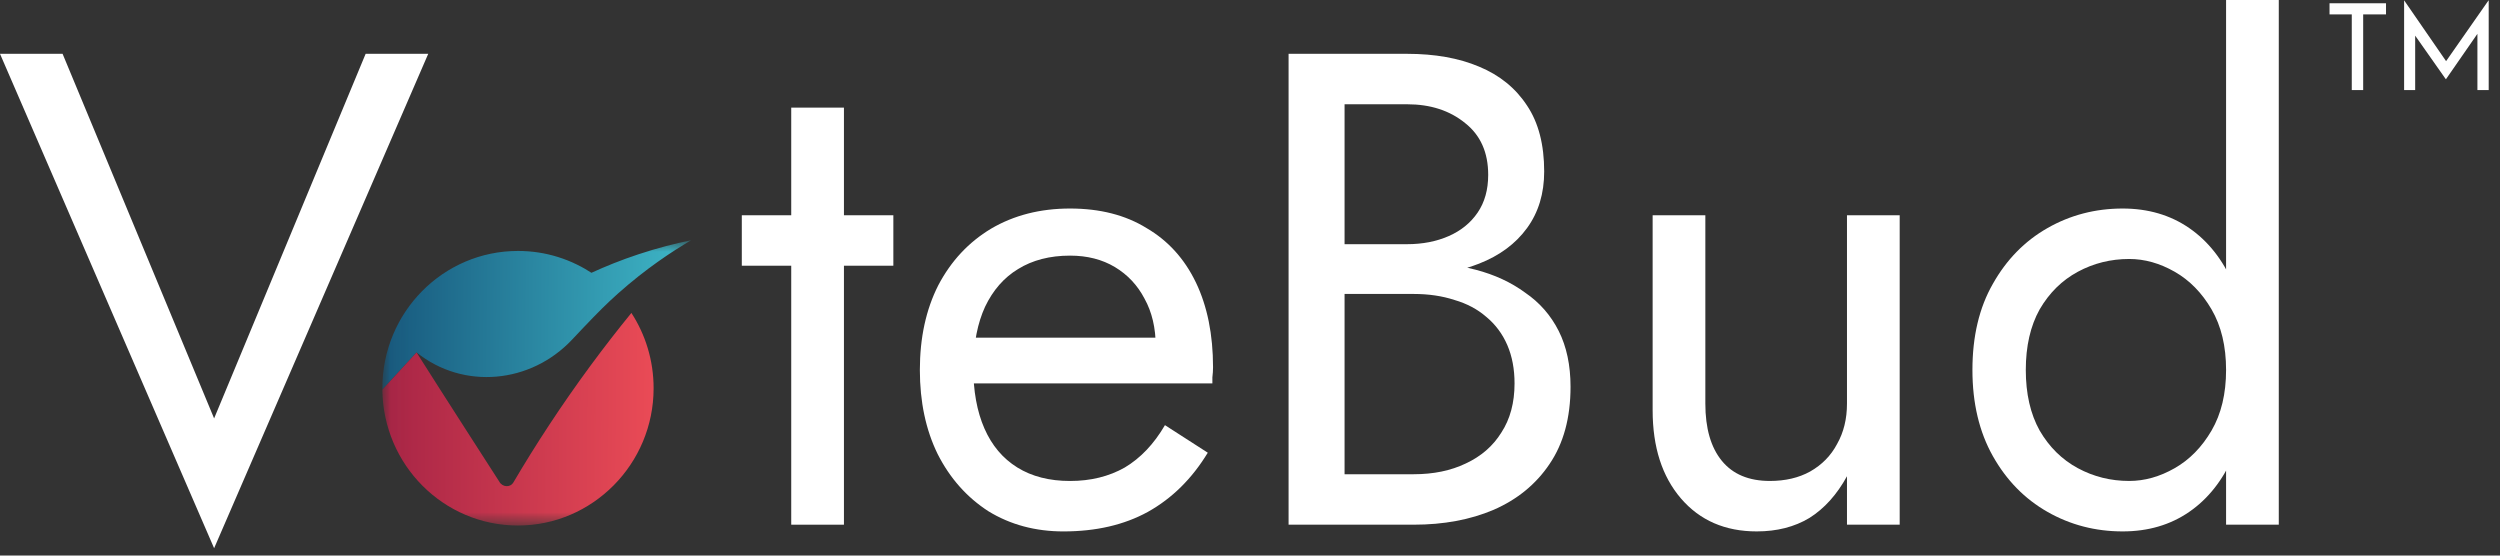
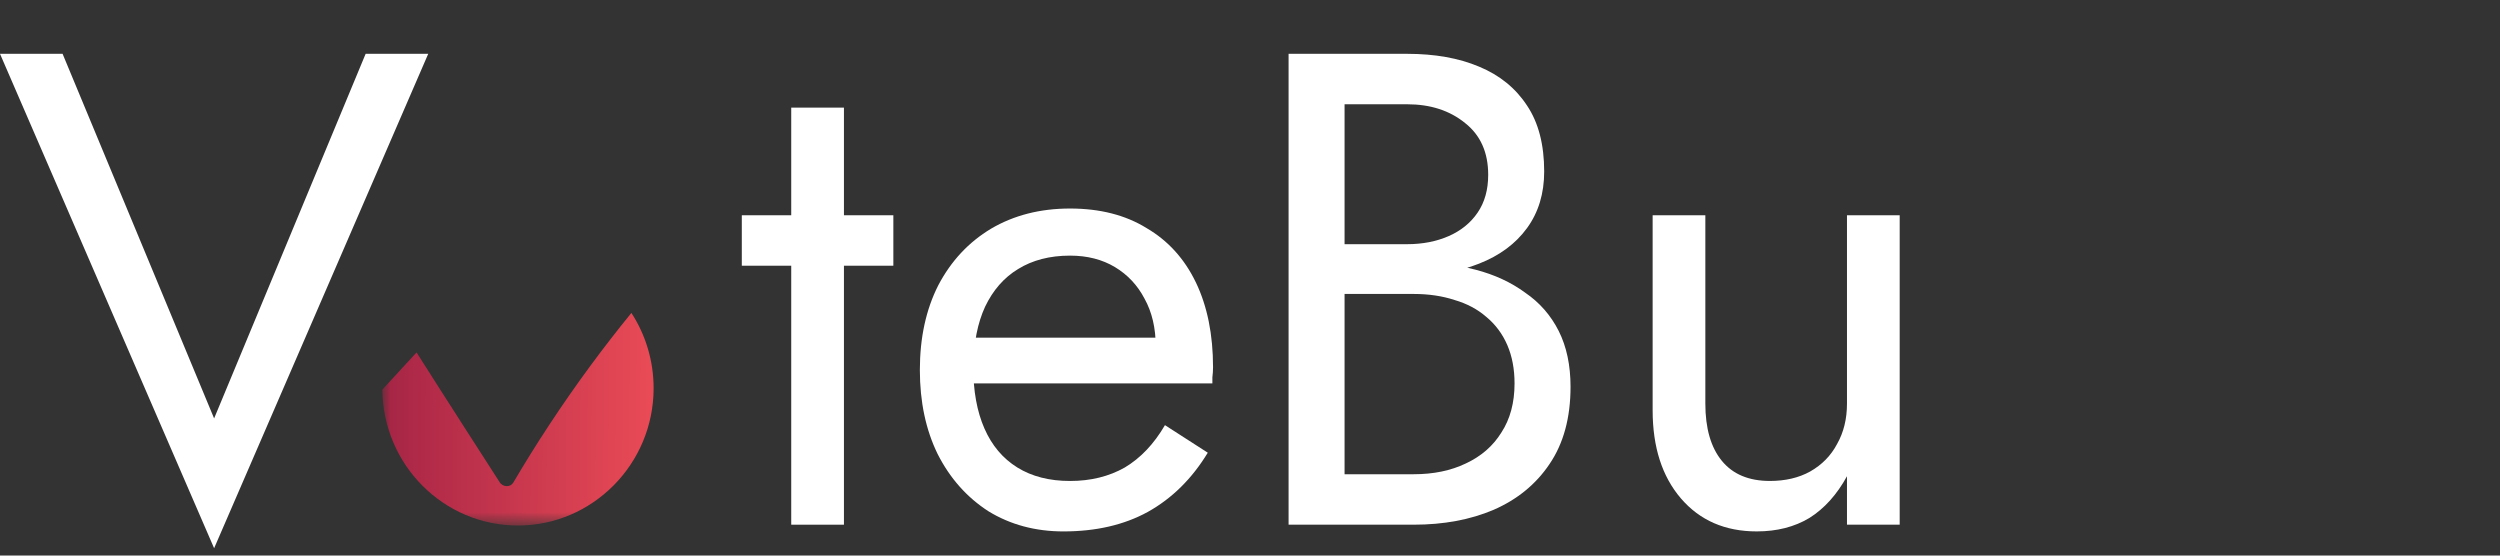
<svg xmlns="http://www.w3.org/2000/svg" width="144" height="32" viewBox="0 0 144 32" fill="none">
  <rect x="0" y="0" width="144" height="32" fill="#333333" stroke="none" />
  <g clip-path="url(#clip0_12419_4200)">
-     <path d="M128.222 0H131.258V30.222H128.222V0ZM113.612 21.31C113.612 19.373 114.004 17.72 114.788 16.351C115.573 14.956 116.622 13.884 117.938 13.135C119.253 12.386 120.696 12.011 122.264 12.011C123.732 12.011 125.009 12.386 126.097 13.135C127.184 13.884 128.032 14.956 128.639 16.351C129.271 17.72 129.588 19.373 129.588 21.31C129.588 23.222 129.271 24.875 128.639 26.27C128.032 27.665 127.184 28.737 126.097 29.486C125.009 30.235 123.732 30.609 122.264 30.609C120.696 30.609 119.253 30.235 117.938 29.486C116.622 28.737 115.573 27.665 114.788 26.27C114.004 24.875 113.612 23.222 113.612 21.31ZM116.686 21.31C116.686 22.679 116.951 23.842 117.483 24.797C118.039 25.753 118.773 26.476 119.684 26.967C120.594 27.458 121.581 27.703 122.643 27.703C123.529 27.703 124.402 27.458 125.262 26.967C126.122 26.476 126.83 25.753 127.387 24.797C127.943 23.842 128.222 22.679 128.222 21.31C128.222 19.941 127.943 18.779 127.387 17.823C126.83 16.867 126.122 16.144 125.262 15.653C124.402 15.162 123.529 14.917 122.643 14.917C121.581 14.917 120.594 15.162 119.684 15.653C118.773 16.144 118.039 16.867 117.483 17.823C116.951 18.779 116.686 19.941 116.686 21.31Z" fill="white" />
    <path d="M98.228 23.247C98.228 24.668 98.543 25.766 99.176 26.541C99.809 27.316 100.732 27.703 101.946 27.703C102.832 27.703 103.604 27.523 104.261 27.161C104.945 26.773 105.463 26.244 105.817 25.572C106.197 24.901 106.386 24.126 106.386 23.247V12.399H109.422V30.222H106.386V27.432C105.804 28.491 105.084 29.292 104.223 29.834C103.363 30.351 102.351 30.609 101.187 30.609C99.366 30.609 97.912 29.977 96.823 28.711C95.736 27.445 95.192 25.753 95.192 23.635V12.399H98.228V23.247Z" fill="white" />
    <path d="M76.764 15.886V14.065H81.052C81.938 14.065 82.735 13.91 83.443 13.6C84.152 13.29 84.708 12.838 85.113 12.244C85.518 11.65 85.72 10.926 85.72 10.074C85.72 8.782 85.278 7.788 84.392 7.09C83.507 6.367 82.393 6.006 81.052 6.006H77.447V27.316H81.432C82.57 27.316 83.57 27.109 84.43 26.696C85.316 26.283 85.999 25.689 86.479 24.914C86.985 24.139 87.238 23.196 87.238 22.085C87.238 21.259 87.099 20.522 86.821 19.877C86.542 19.231 86.137 18.688 85.606 18.249C85.101 17.81 84.493 17.487 83.785 17.281C83.076 17.048 82.292 16.932 81.432 16.932H76.764V15.111H81.432C82.722 15.111 83.911 15.253 84.999 15.537C86.087 15.821 87.036 16.26 87.845 16.854C88.68 17.423 89.325 18.159 89.781 19.063C90.236 19.967 90.463 21.039 90.463 22.279C90.463 24.061 90.059 25.546 89.249 26.735C88.465 27.897 87.39 28.775 86.024 29.369C84.683 29.938 83.152 30.222 81.432 30.222H74.222V3.1H81.052C82.646 3.1 84.025 3.345 85.189 3.836C86.378 4.327 87.301 5.076 87.959 6.083C88.617 7.065 88.945 8.33 88.945 9.88C88.945 11.146 88.617 12.231 87.959 13.135C87.301 14.039 86.378 14.723 85.189 15.188C84.025 15.653 82.646 15.886 81.052 15.886H76.764Z" fill="white" />
    <path d="M61.257 30.61C59.638 30.61 58.196 30.222 56.931 29.447C55.691 28.646 54.717 27.549 54.009 26.154C53.326 24.759 52.984 23.144 52.984 21.311C52.984 19.451 53.338 17.823 54.047 16.428C54.78 15.034 55.792 13.949 57.083 13.174C58.398 12.399 59.916 12.011 61.636 12.011C63.357 12.011 64.824 12.386 66.038 13.135C67.278 13.858 68.227 14.905 68.885 16.273C69.542 17.642 69.871 19.27 69.871 21.155C69.871 21.336 69.859 21.53 69.833 21.737C69.833 21.918 69.833 22.034 69.833 22.085H54.92V19.451H67.442L66.228 21.233C66.304 21.104 66.38 20.91 66.456 20.652C66.532 20.368 66.57 20.135 66.57 19.954C66.57 18.895 66.355 17.978 65.925 17.203C65.52 16.428 64.951 15.822 64.217 15.382C63.483 14.943 62.623 14.724 61.636 14.724C60.473 14.724 59.473 14.982 58.639 15.499C57.829 15.989 57.197 16.713 56.741 17.668C56.311 18.598 56.083 19.748 56.058 21.117C56.058 22.512 56.273 23.7 56.703 24.681C57.133 25.663 57.766 26.412 58.601 26.929C59.435 27.445 60.447 27.704 61.636 27.704C62.825 27.704 63.875 27.445 64.786 26.929C65.697 26.386 66.469 25.573 67.101 24.488L69.568 26.076C68.657 27.575 67.506 28.711 66.114 29.486C64.748 30.235 63.129 30.61 61.257 30.61Z" fill="white" />
    <path d="M42.728 12.399H51.457V15.305H42.728V12.399ZM45.575 6.199H48.611V30.222H45.575V6.199Z" fill="white" />
    <mask id="mask0_12419_4200" style="mask-type:luminance" maskUnits="userSpaceOnUse" x="22" y="13" width="18" height="18">
      <path d="M39.812 13.838H22.024V30.27H39.812V13.838Z" fill="white" />
    </mask>
    <g mask="url(#mask0_12419_4200)">
-       <path d="M23.994 20.3C26.697 22.471 30.578 22.093 32.957 19.557C33.179 19.321 33.389 19.098 33.587 18.89C34.444 17.99 34.947 17.486 35.585 16.917C37.218 15.46 38.736 14.469 39.812 13.837C38.888 14.025 37.864 14.285 36.77 14.648C35.767 14.98 34.864 15.347 34.066 15.713C33.616 15.419 32.962 15.058 32.118 14.797C31.396 14.574 30.63 14.454 29.836 14.454C25.521 14.454 22.024 17.994 22.024 22.362C22.024 22.389 22.024 22.415 22.024 22.442L23.994 20.3Z" fill="url(#paint0_linear_12419_4200)" />
      <path d="M34.019 21.053C32.319 23.36 30.847 25.622 29.572 27.786C29.385 28.103 28.932 28.063 28.757 27.74C28.741 27.709 28.746 27.721 28.727 27.692C28.422 27.218 25.544 22.752 23.993 20.3L22.024 22.442C22.066 26.772 25.547 30.27 29.835 30.27C34.124 30.27 37.648 26.729 37.648 22.362C37.648 20.76 37.177 19.27 36.368 18.025C35.587 18.982 34.802 19.991 34.019 21.053Z" fill="url(#paint1_linear_12419_4200)" />
    </g>
    <path d="M12.333 24.1L21.061 3.1H24.666L12.333 31.578L0 3.1H3.605L12.333 24.1Z" fill="white" />
-     <path d="M134.181 0.187H137.434V0.83H136.119V5.189H135.462V0.83H134.181V0.187ZM138.477 5.189V0.028H138.484L141.052 3.75L140.774 3.695L143.336 0.028H143.349V5.189H142.699V1.55L142.74 1.889L140.89 4.559H140.876L138.999 1.889L139.114 1.577V5.189H138.477Z" fill="white" />
  </g>
  <defs>
    <linearGradient id="paint0_linear_12419_4200" x1="22.024" y1="13.837" x2="39.906" y2="14.003" gradientUnits="userSpaceOnUse">
      <stop stop-color="#17587D" />
      <stop offset="1" stop-color="#3FB8C8" />
    </linearGradient>
    <linearGradient id="paint1_linear_12419_4200" x1="22.31" y1="18.025" x2="37.734" y2="18.134" gradientUnits="userSpaceOnUse">
      <stop stop-color="#A82546" />
      <stop offset="1" stop-color="#EA4B56" />
    </linearGradient>
    <clipPath id="clip0_12419_4200">
      <rect width="144" height="32" fill="white" />
    </clipPath>
  </defs>
</svg>